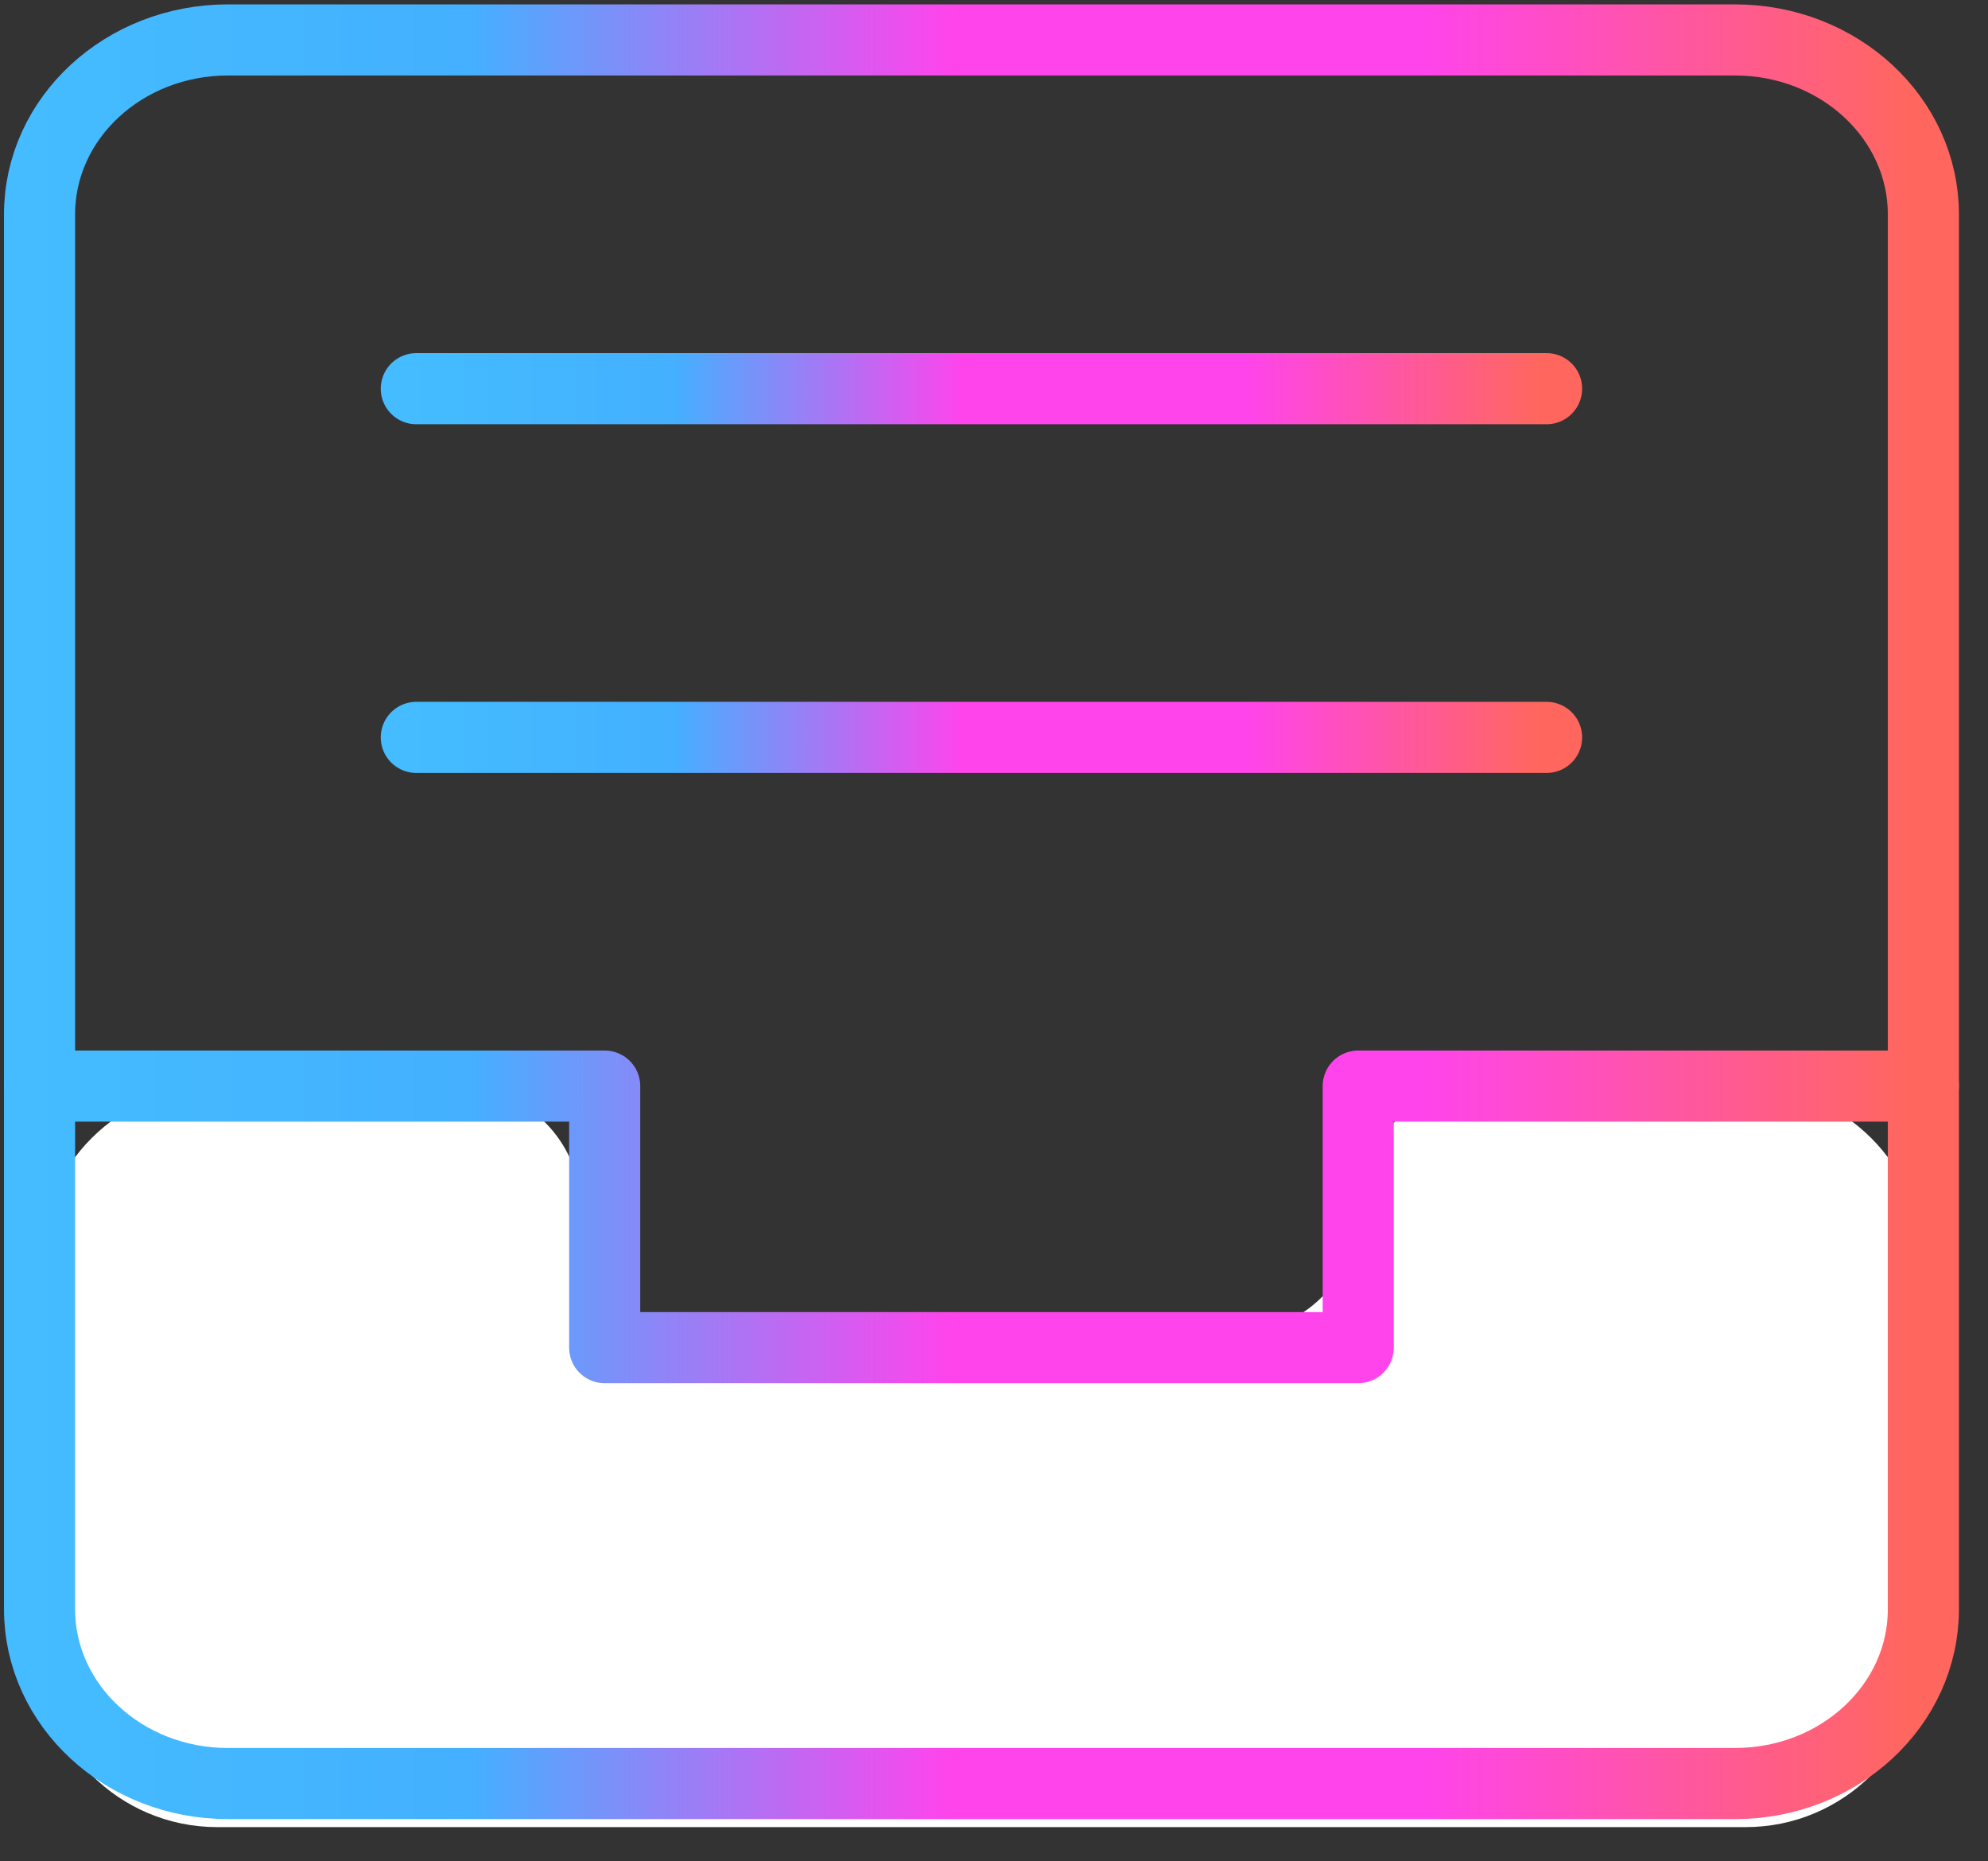
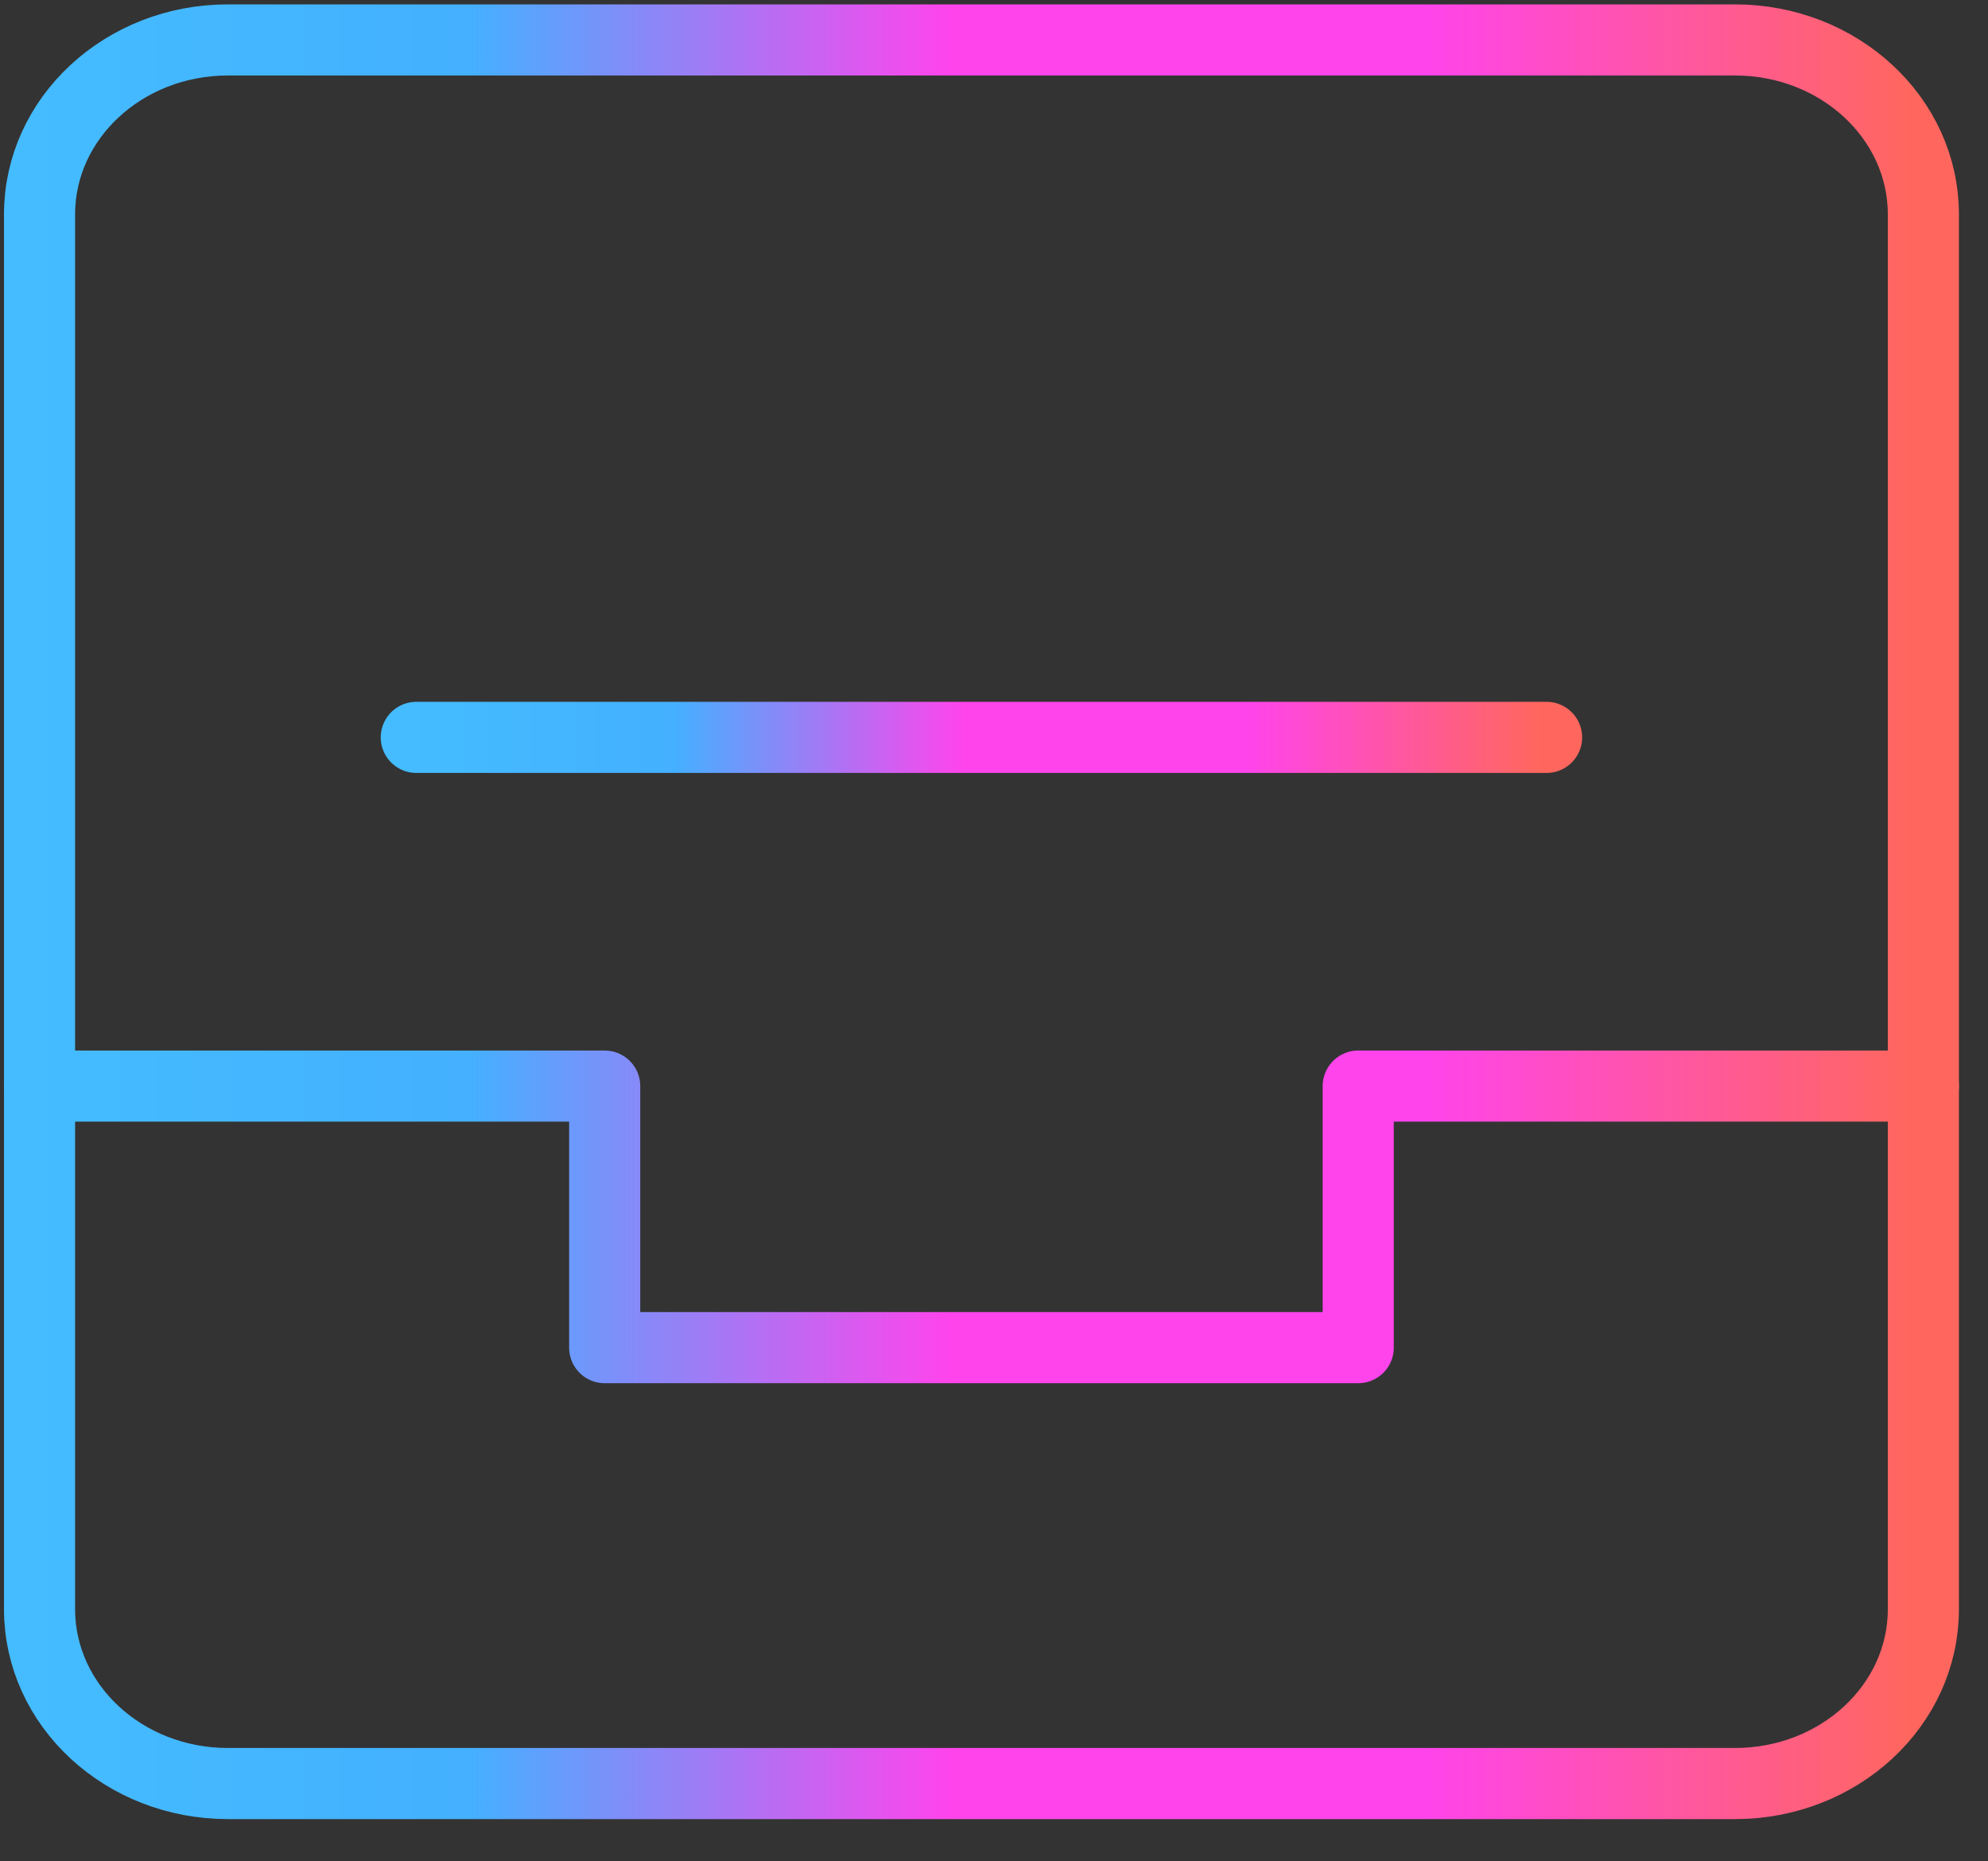
<svg xmlns="http://www.w3.org/2000/svg" width="47" height="44" viewBox="0 0 47 44" fill="none">
  <rect x="0" y="0" width="47" height="44" fill="#333333" stroke="none" />
-   <path d="M10.819 25.674H5.137C2.816 25.674 0.935 27.556 0.935 29.876V38.989C0.935 41.31 2.816 43.191 5.137 43.191H41.27C43.59 43.191 45.472 41.31 45.472 38.989V29.876C45.472 27.556 43.59 25.674 41.27 25.674H35.03C33.418 25.674 32.111 26.981 32.111 28.594C32.111 30.206 30.803 31.513 29.191 31.513H16.659C15.046 31.513 13.739 30.206 13.739 28.594C13.739 26.981 12.432 25.674 10.819 25.674Z" fill="white" />
-   <path d="M9.842 9.188H36.564" stroke="url(#paint0_linear_1622_14580)" stroke-width="1.681" stroke-miterlimit="10" stroke-linecap="round" stroke-linejoin="round" />
  <path d="M9.842 17.431H36.564" stroke="url(#paint1_linear_1622_14580)" stroke-width="1.681" stroke-miterlimit="10" stroke-linecap="round" stroke-linejoin="round" />
  <path d="M0.935 25.674H14.296V31.857H32.111V25.674H45.472" stroke="url(#paint2_linear_1622_14580)" stroke-width="1.681" stroke-miterlimit="10" stroke-linecap="round" stroke-linejoin="round" />
-   <path d="M41.018 0.944H5.388C2.929 0.944 0.935 2.79 0.935 5.066V38.039C0.935 40.316 2.929 42.161 5.388 42.161H41.018C43.478 42.161 45.472 40.316 45.472 38.039V5.066C45.472 2.79 43.478 0.944 41.018 0.944Z" stroke="url(#paint3_linear_1622_14580)" stroke-width="1.681" stroke-miterlimit="10" stroke-linecap="round" stroke-linejoin="round" />
+   <path d="M41.018 0.944H5.388C2.929 0.944 0.935 2.79 0.935 5.066V38.039C0.935 40.316 2.929 42.161 5.388 42.161H41.018C43.478 42.161 45.472 40.316 45.472 38.039V5.066C45.472 2.79 43.478 0.944 41.018 0.944" stroke="url(#paint3_linear_1622_14580)" stroke-width="1.681" stroke-miterlimit="10" stroke-linecap="round" stroke-linejoin="round" />
  <defs>
    <linearGradient id="paint0_linear_1622_14580" x1="9.695" y1="9.688" x2="36.388" y2="9.688" gradientUnits="userSpaceOnUse">
      <stop stop-color="#44BCFF" />
      <stop offset="0.234" stop-color="#44B0FF" />
      <stop offset="0.49" stop-color="#FF44EC" />
      <stop offset="0.74" stop-color="#FF44EC" />
      <stop offset="1" stop-color="#FF675E" />
    </linearGradient>
    <linearGradient id="paint1_linear_1622_14580" x1="9.695" y1="17.931" x2="36.388" y2="17.931" gradientUnits="userSpaceOnUse">
      <stop stop-color="#44BCFF" />
      <stop offset="0.234" stop-color="#44B0FF" />
      <stop offset="0.49" stop-color="#FF44EC" />
      <stop offset="0.74" stop-color="#FF44EC" />
      <stop offset="1" stop-color="#FF675E" />
    </linearGradient>
    <linearGradient id="paint2_linear_1622_14580" x1="0.691" y1="28.766" x2="45.179" y2="28.766" gradientUnits="userSpaceOnUse">
      <stop stop-color="#44BCFF" />
      <stop offset="0.234" stop-color="#44B0FF" />
      <stop offset="0.49" stop-color="#FF44EC" />
      <stop offset="0.74" stop-color="#FF44EC" />
      <stop offset="1" stop-color="#FF675E" />
    </linearGradient>
    <linearGradient id="paint3_linear_1622_14580" x1="0.691" y1="21.553" x2="45.179" y2="21.553" gradientUnits="userSpaceOnUse">
      <stop stop-color="#44BCFF" />
      <stop offset="0.234" stop-color="#44B0FF" />
      <stop offset="0.49" stop-color="#FF44EC" />
      <stop offset="0.74" stop-color="#FF44EC" />
      <stop offset="1" stop-color="#FF675E" />
    </linearGradient>
  </defs>
</svg>